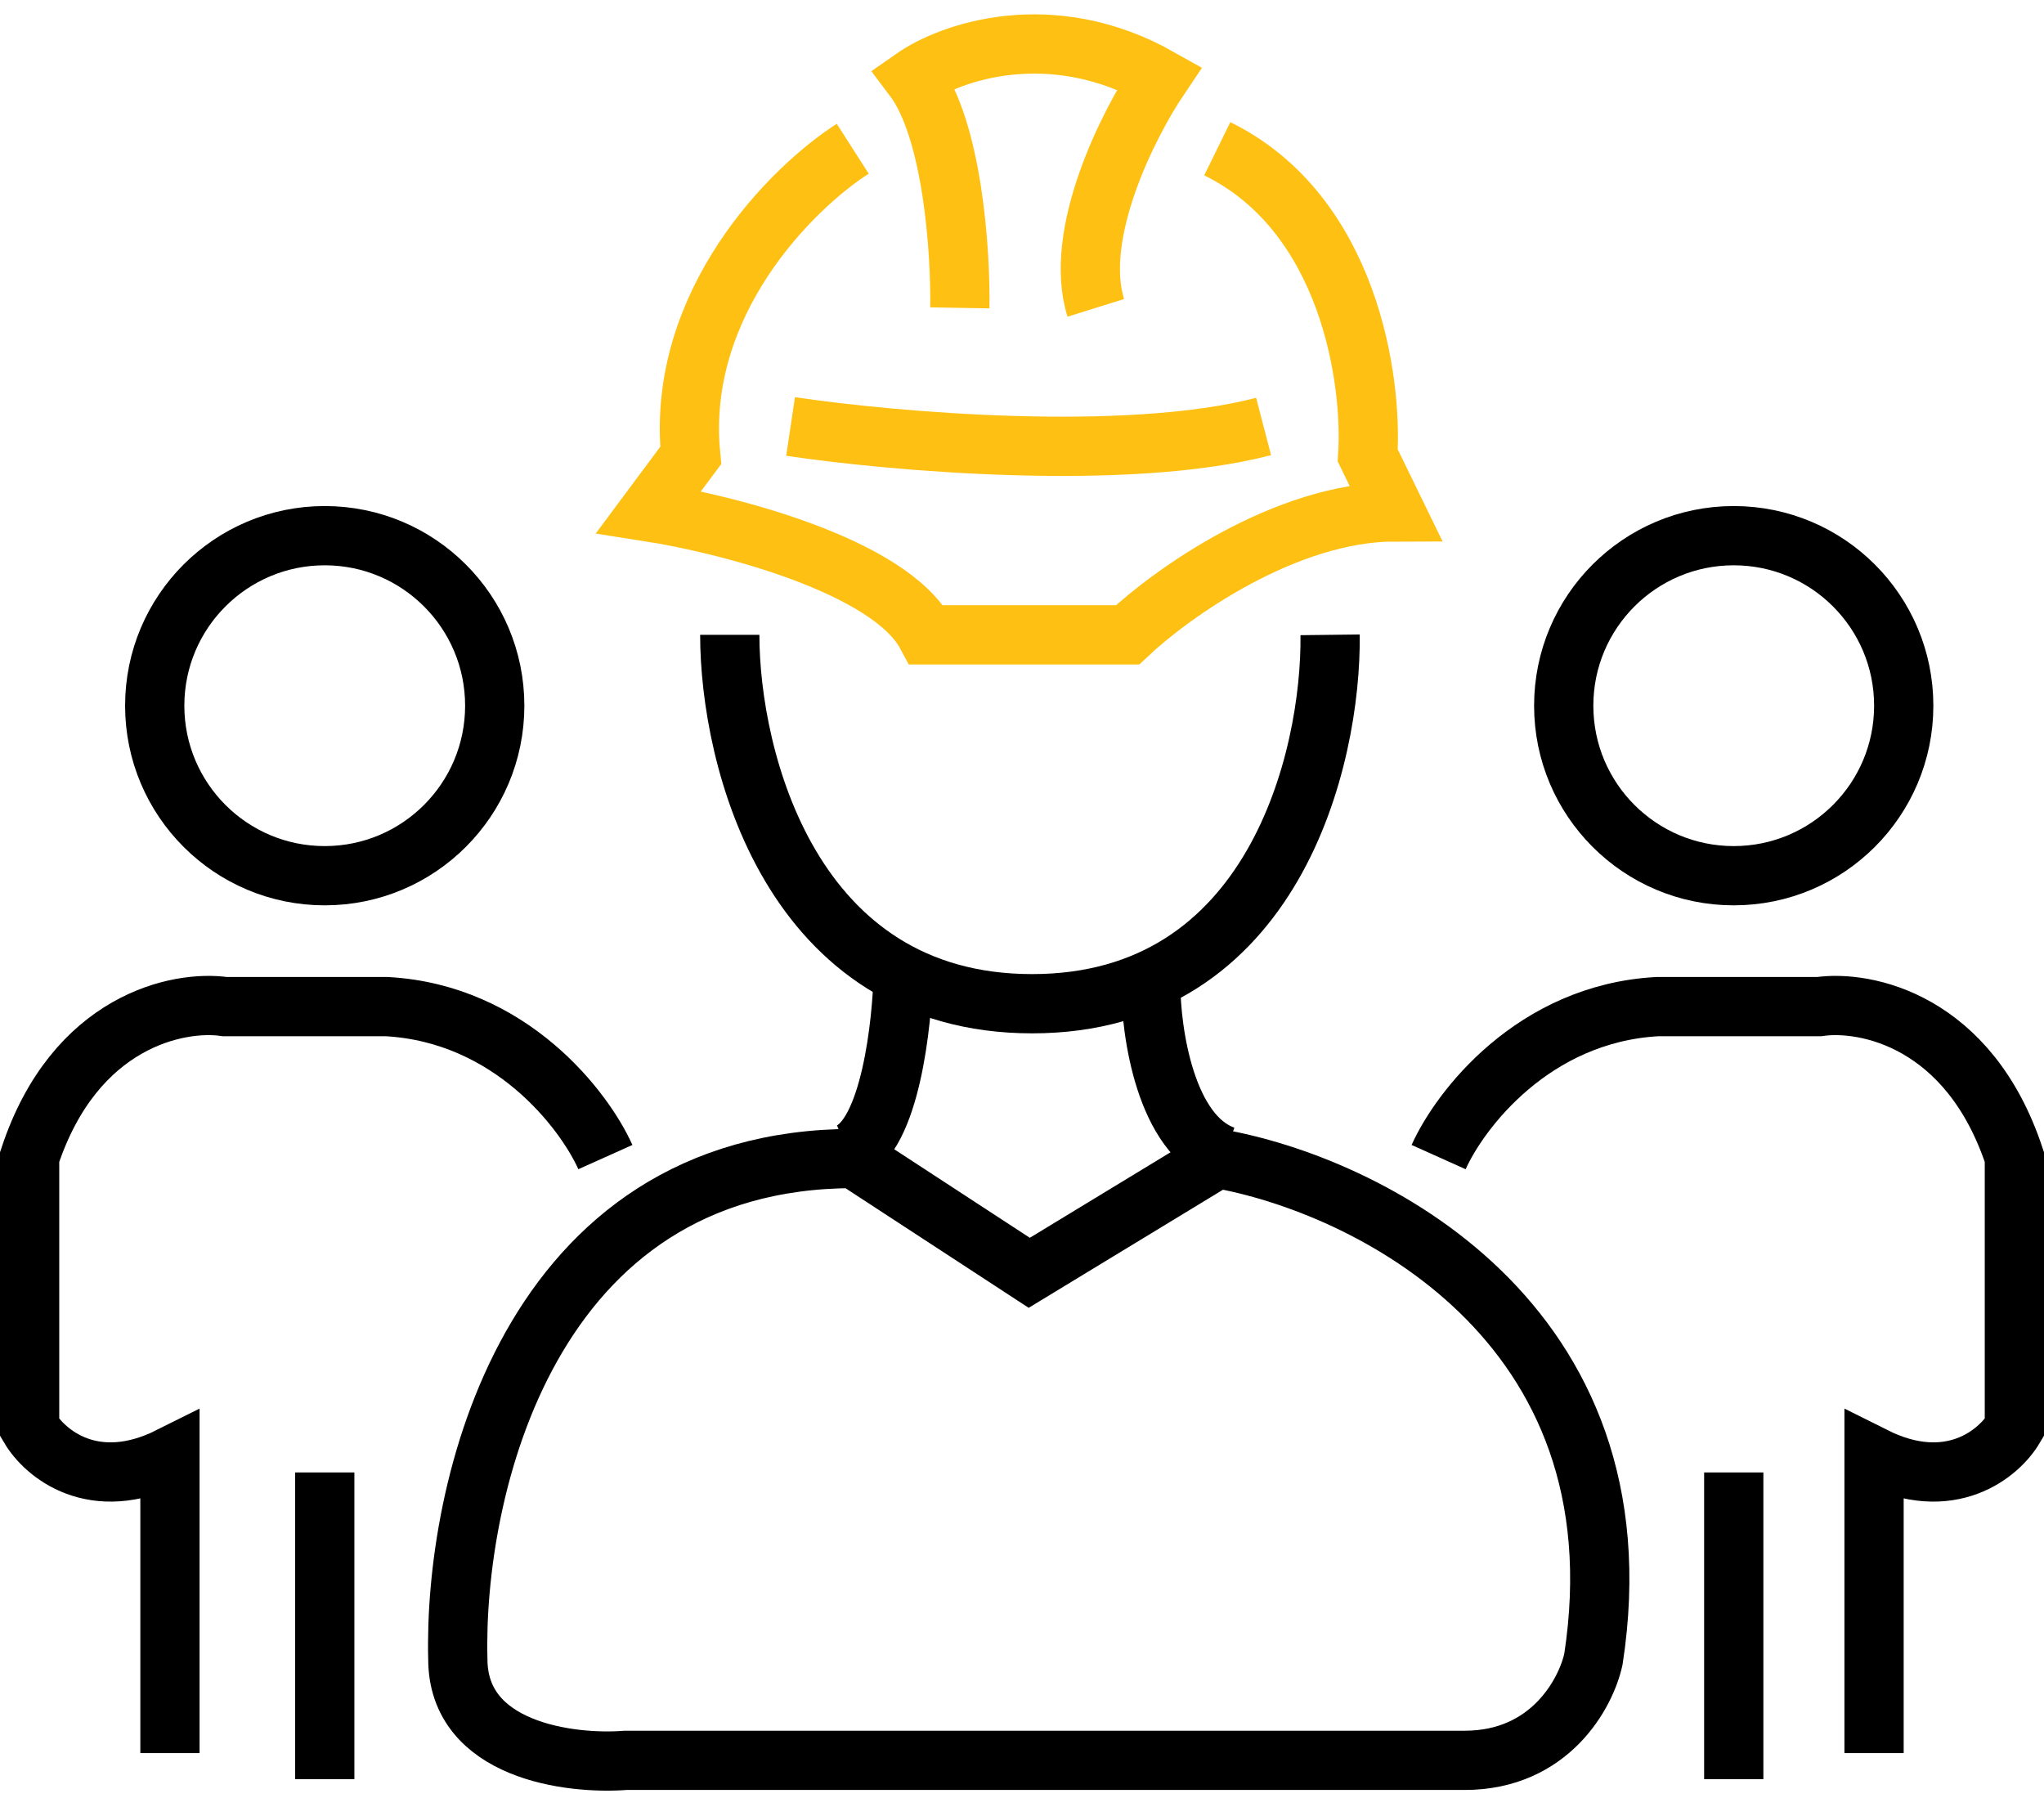
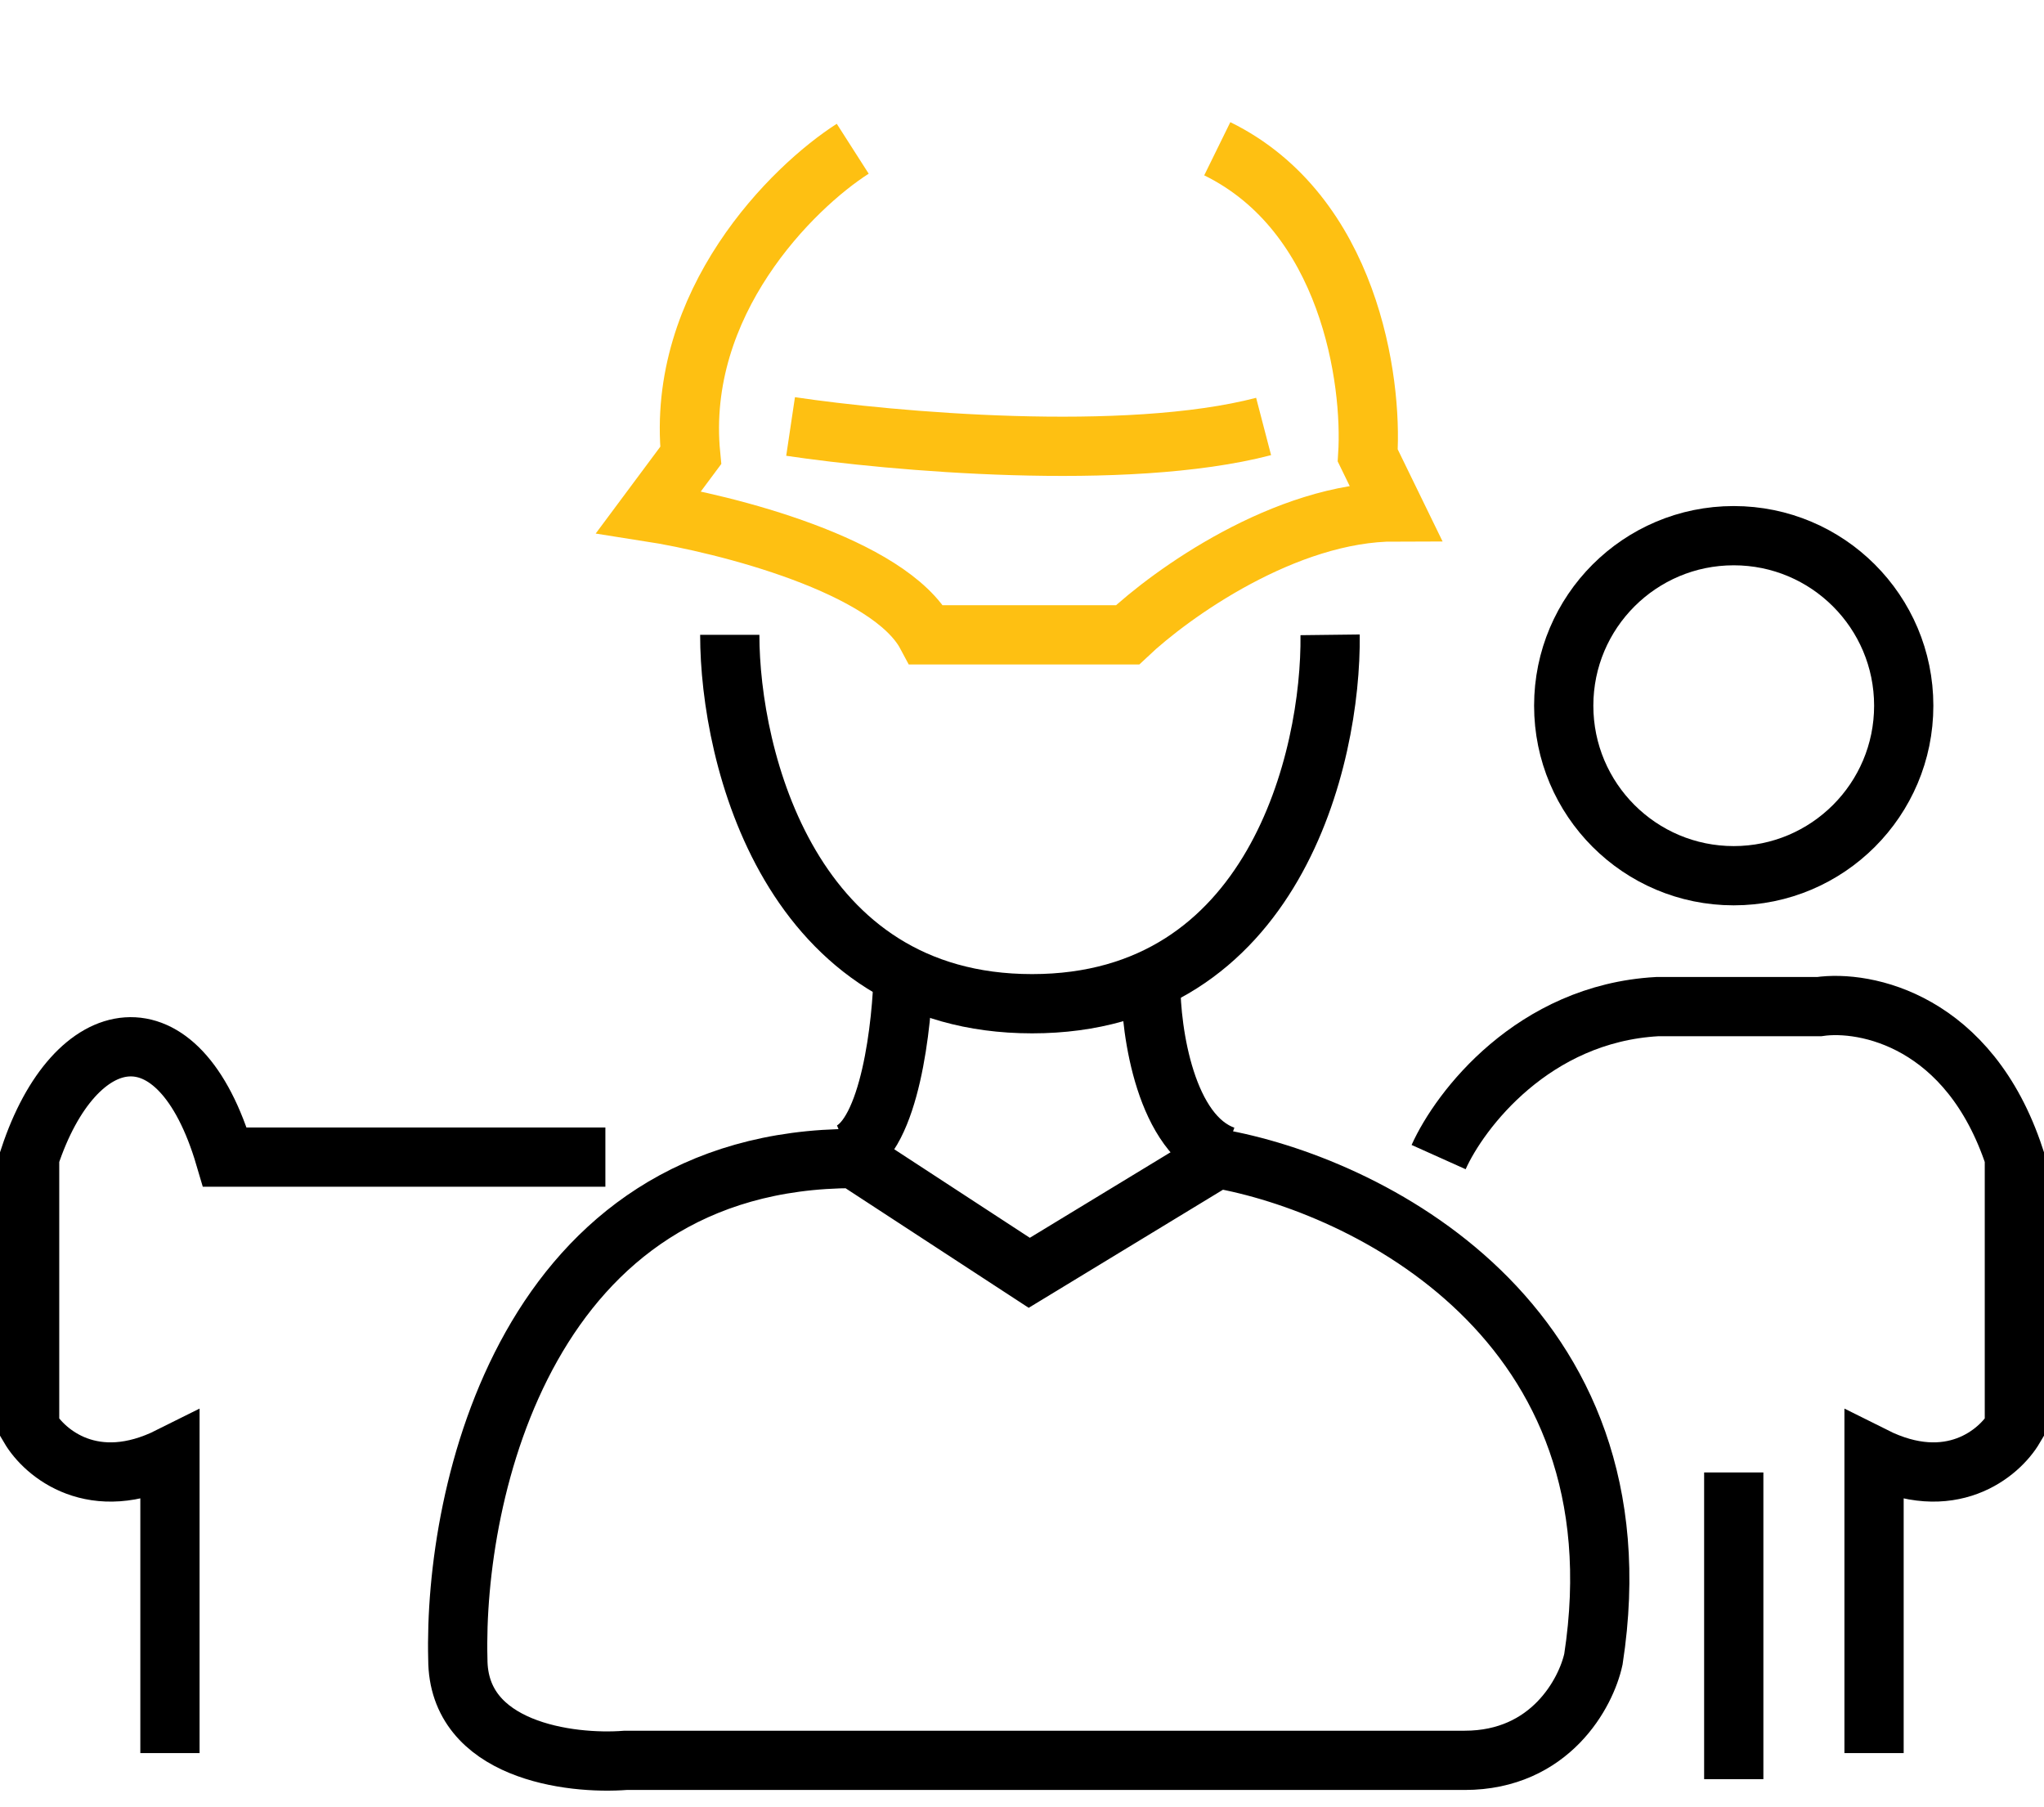
<svg xmlns="http://www.w3.org/2000/svg" width="69" height="61" viewBox="0 0 69 61" fill="none">
-   <path d="M10.963 49.703V60.056" stroke="black" stroke-width="2" />
-   <path d="M20.436 39.058C19.72 37.463 17.242 34.214 13.062 33.979H7.593C6.03 33.751 2.524 34.448 1 39.058V48.19C1.505 49.053 3.158 50.456 5.737 49.166V59.177" stroke="black" stroke-width="2" />
-   <path d="M32.401 10.392C32.433 8.537 32.166 4.386 30.838 2.628C32.075 1.765 35.467 0.557 39.14 2.628C38.098 4.174 36.21 7.892 36.991 10.392" stroke="#FEC012" stroke-width="2" />
+   <path d="M20.436 39.058H7.593C6.03 33.751 2.524 34.448 1 39.058V48.19C1.505 49.053 3.158 50.456 5.737 49.166V59.177" stroke="black" stroke-width="2" />
  <path d="M26.688 14.396C30.073 14.901 38.007 15.608 42.656 14.396" stroke="#FEC012" stroke-width="2" />
  <path d="M28.786 5.021C26.751 6.323 22.809 10.216 23.317 15.373L21.9 17.278C24.505 17.685 30.026 19.085 31.276 21.429H38.064C39.529 20.045 43.387 17.278 47.099 17.278L46.171 15.373C46.334 12.834 45.546 7.208 41.092 5.021" stroke="#FEC012" stroke-width="2" />
  <path d="M38.846 33.197C38.846 34.841 39.344 38.305 41.336 39.008" stroke="black" stroke-width="2" />
  <path d="M15.455 56.003C15.455 59.089 19.232 59.568 21.12 59.421H49.444C52.335 59.421 53.546 57.142 53.79 56.003C55.548 44.556 46.058 39.969 41.093 39.106L34.745 42.964L28.836 39.106C17.78 39.106 15.309 50.371 15.455 56.003Z" stroke="black" stroke-width="2" />
  <path d="M24.635 21.429C24.635 25.58 26.676 33.881 34.841 33.881C43.006 33.881 44.95 25.58 44.901 21.429" stroke="black" stroke-width="2" />
  <path d="M30.494 32.758C30.462 34.565 30.045 38.325 28.639 38.911" stroke="black" stroke-width="2" />
-   <circle cx="10.962" cy="23.821" r="5.739" stroke="black" stroke-width="2" />
  <path d="M58.527 49.703V60.056" stroke="black" stroke-width="2" />
  <path d="M48.564 39.058C49.28 37.463 51.758 34.214 55.938 33.979H61.407C62.97 33.751 66.476 34.448 68 39.058V48.19C67.495 49.053 65.841 50.456 63.263 49.166V59.177" stroke="black" stroke-width="2" />
  <circle cx="58.526" cy="23.821" r="5.739" stroke="black" stroke-width="2" />
</svg>